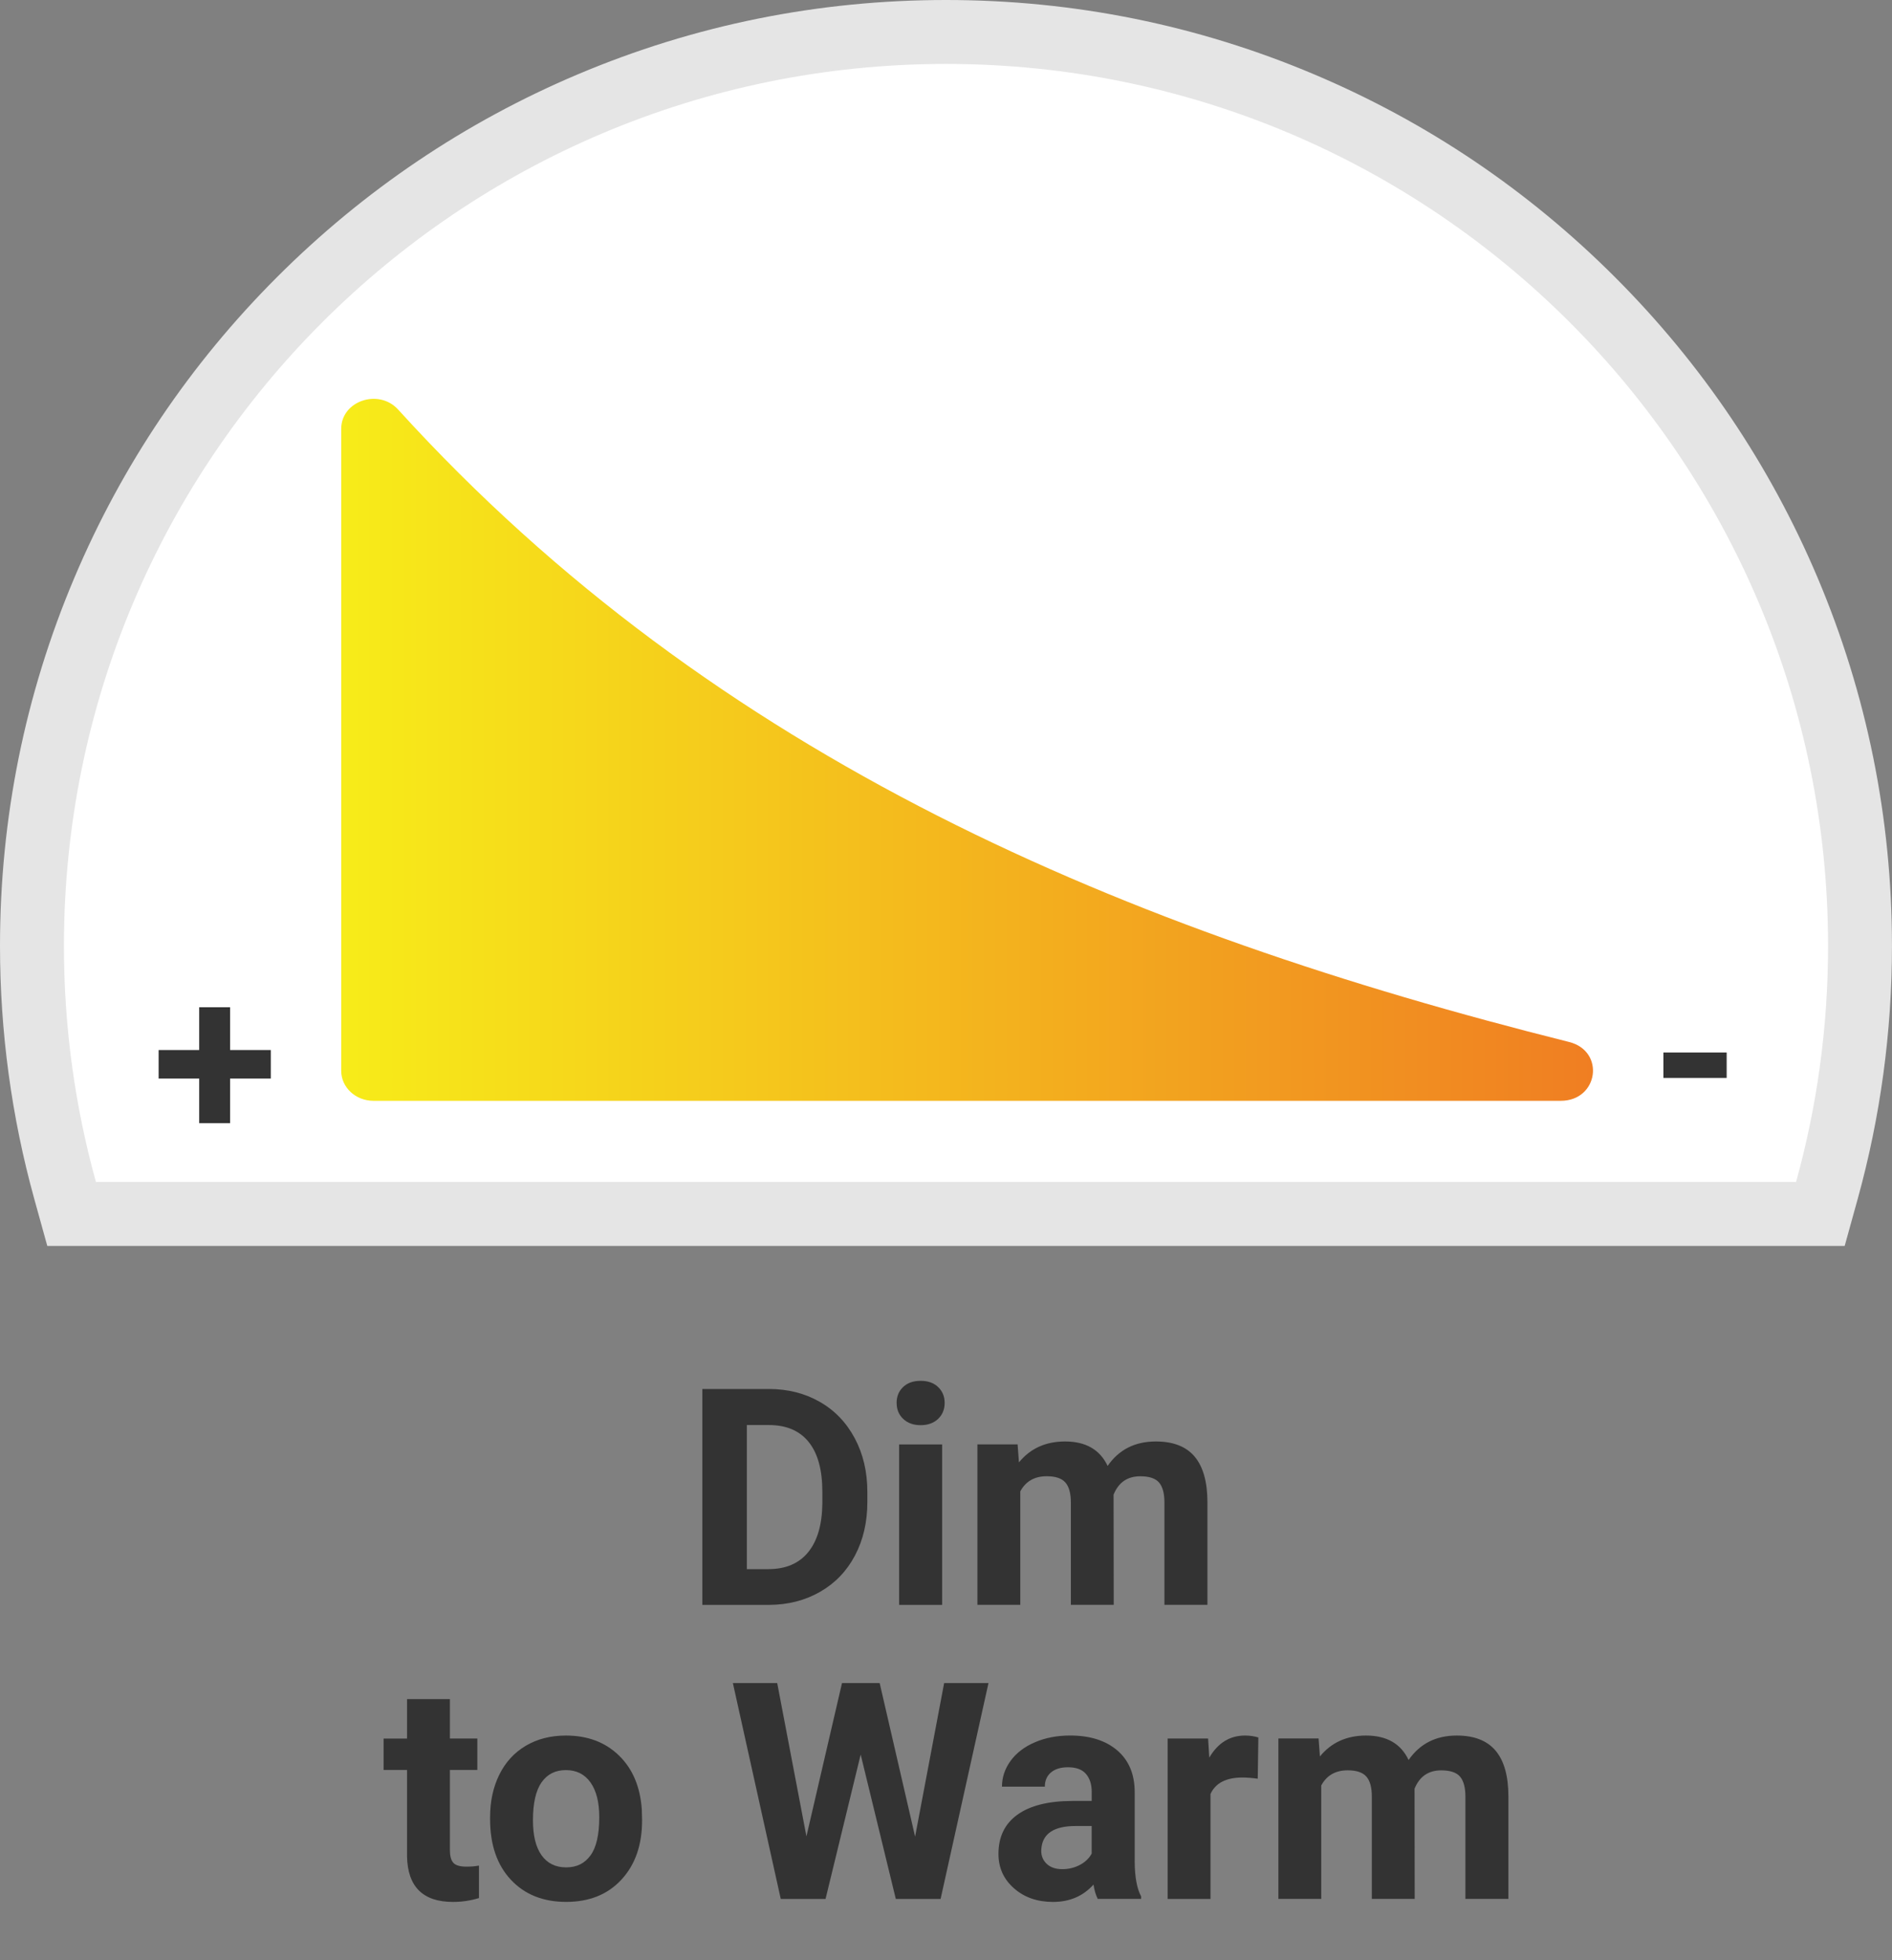
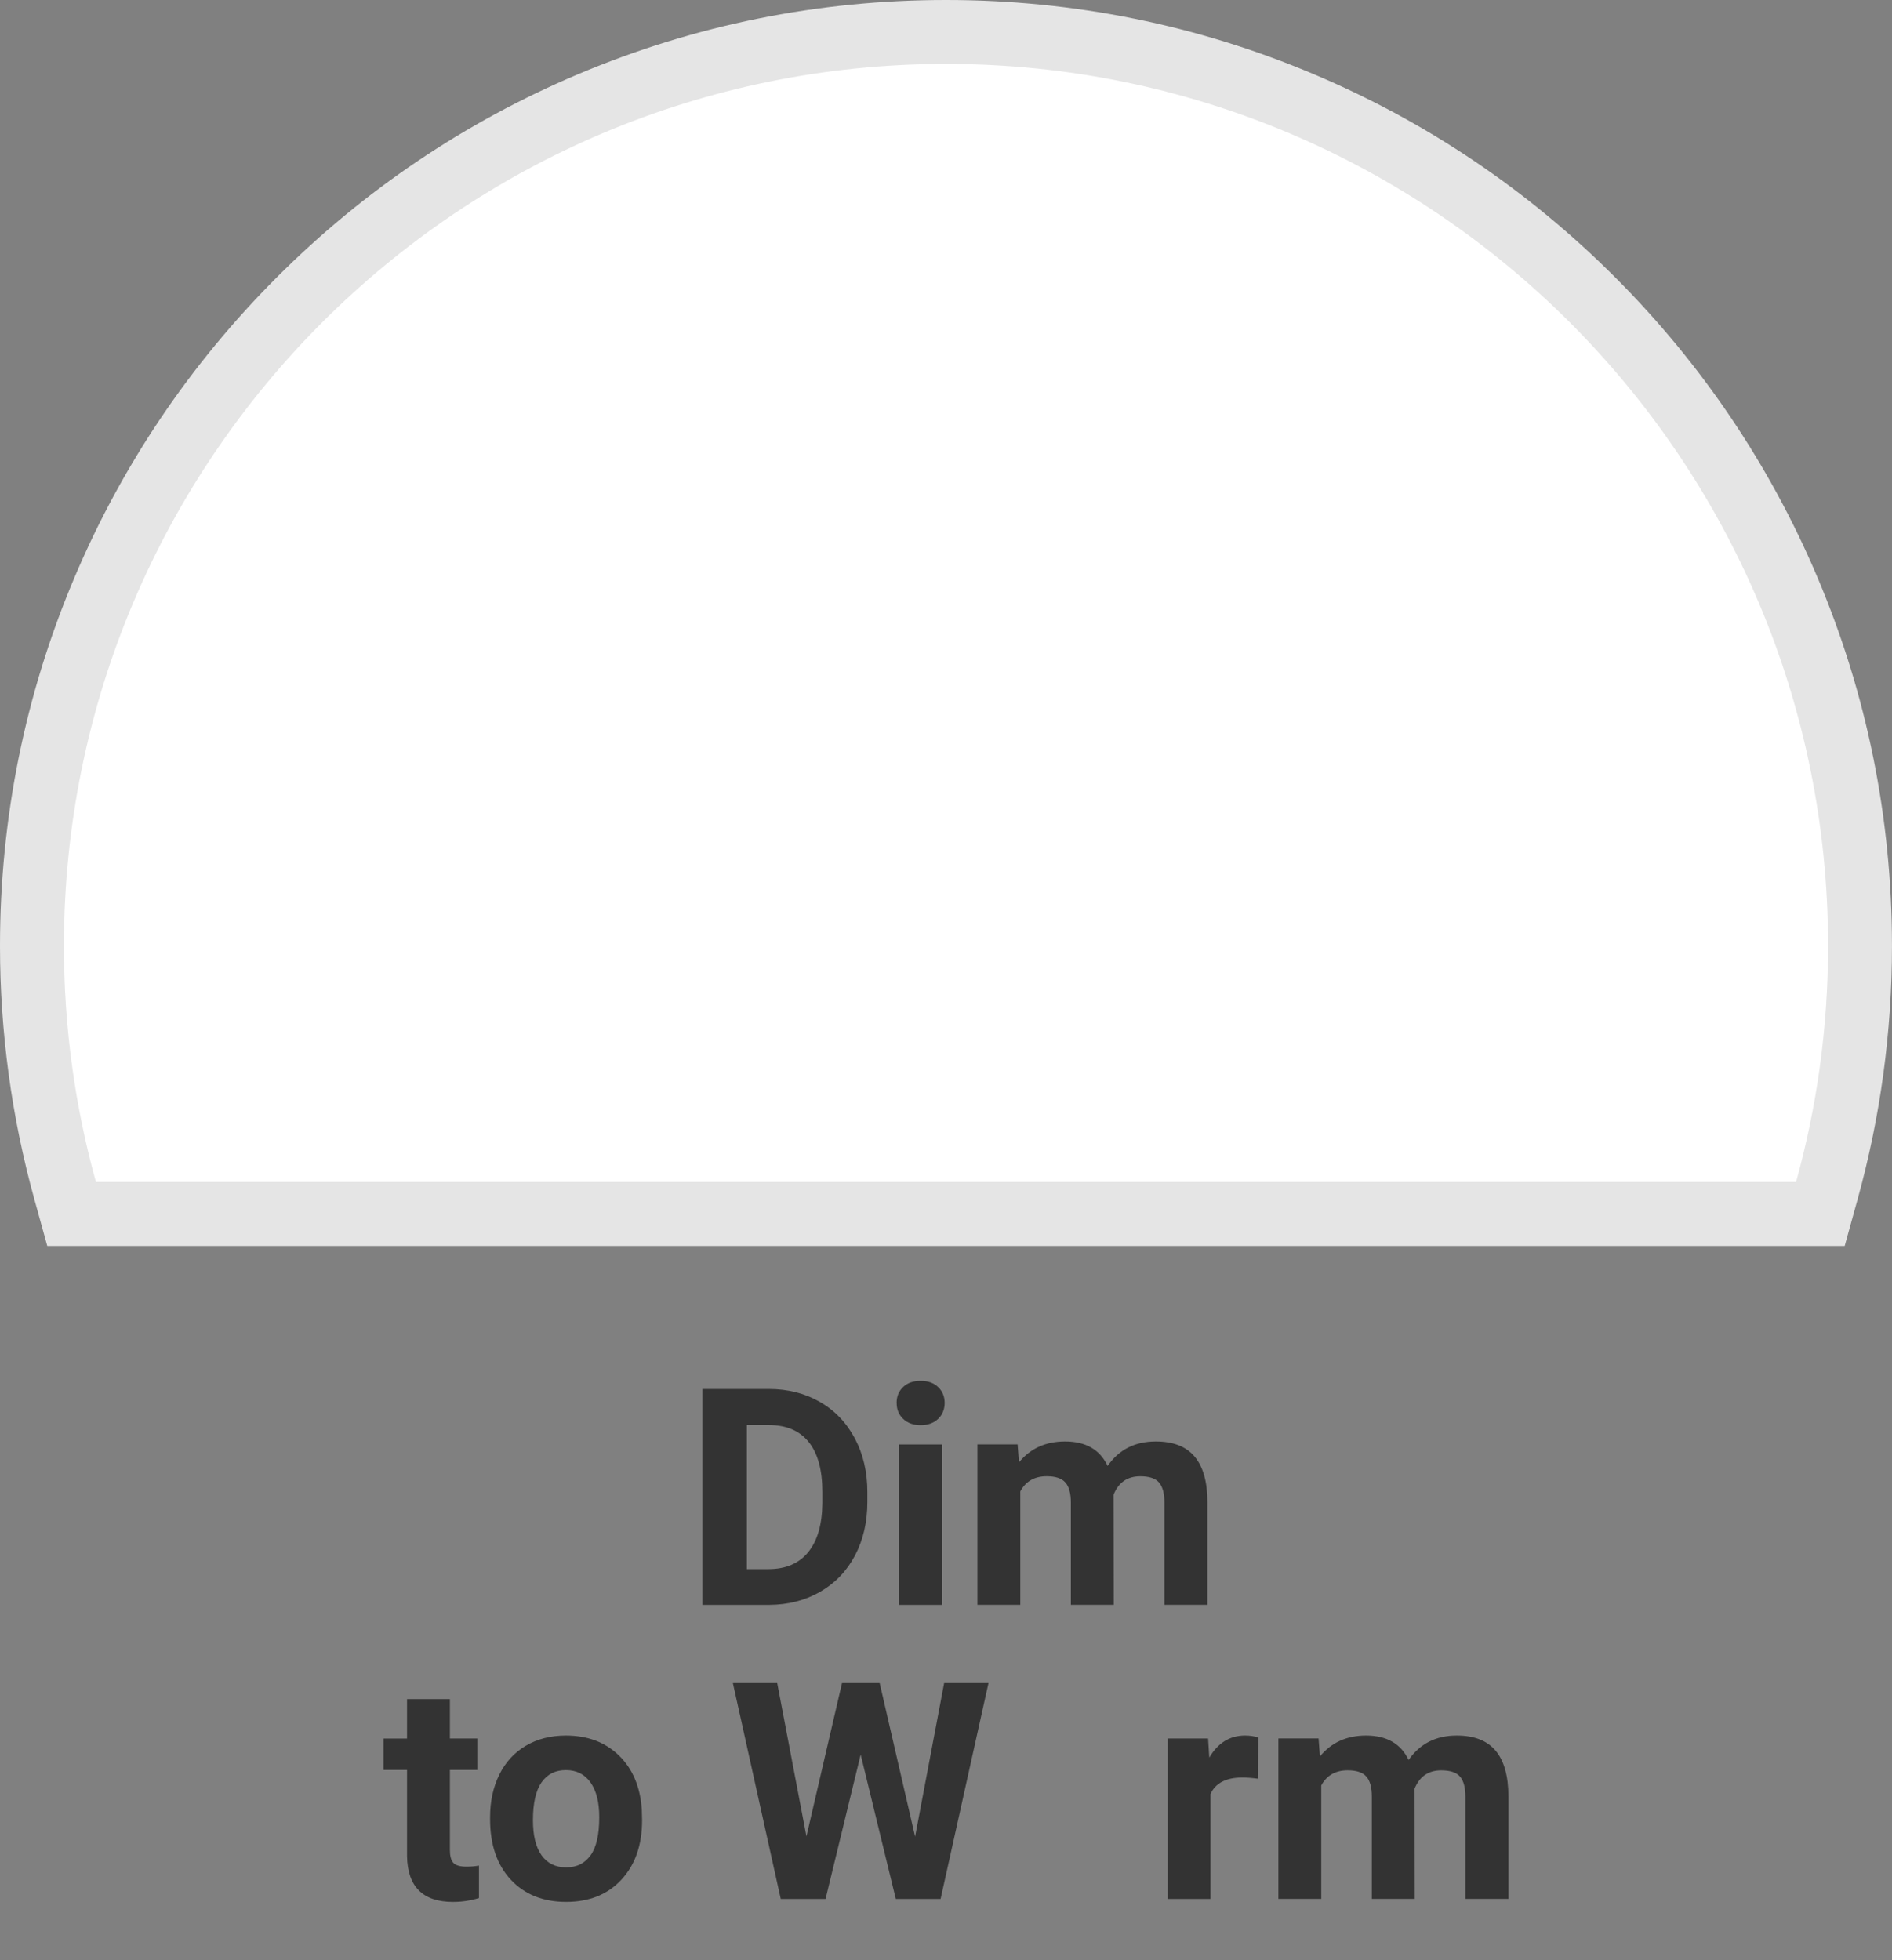
<svg xmlns="http://www.w3.org/2000/svg" id="Layer_1" data-name="Layer 1" viewBox="0 0 591.86 613.27">
  <rect x="0" y="0" width="591.86" height="613.27" fill="#808080" stroke="none" />
  <defs>
    <style>
      .cls-1 {
        fill: url(#linear-gradient);
      }

      .cls-2 {
        fill: #e5e5e5;
      }

      .cls-3 {
        fill: #fff;
      }

      .cls-4 {
        fill: #333;
      }
    </style>
    <linearGradient id="linear-gradient" x1="498.32" y1="234.58" x2="106.73" y2="234.58" gradientUnits="userSpaceOnUse">
      <stop offset="0" stop-color="#f07e22" />
      <stop offset="1" stop-color="#f7ec19" />
    </linearGradient>
  </defs>
  <g>
    <path class="cls-3" d="M22.4,379.76l-2.03-7.33c-6.88-24.84-10.37-50.58-10.37-76.51,0-76.37,29.74-148.18,83.75-202.18C147.75,39.74,219.55,10,295.93,10s148.18,29.74,202.18,83.75c54,54,83.75,125.81,83.75,202.18,0,25.93-3.49,51.67-10.37,76.51l-2.03,7.33H22.4Z" />
    <path class="cls-2" d="M295.93,20c152.39,0,275.93,123.54,275.93,275.93,0,25.58-3.5,50.33-10.01,73.84H30.01c-6.51-23.5-10.01-48.26-10.01-73.84C20,143.54,143.54,20,295.93,20M295.93,0c-39.94,0-78.7,7.83-115.19,23.26-35.24,14.91-66.89,36.24-94.06,63.41-27.17,27.17-48.51,58.82-63.41,94.06C7.83,217.23,0,255.99,0,295.93,0,322.76,3.61,349.4,10.73,375.11l4.06,14.66h562.27l4.06-14.66c7.12-25.71,10.73-52.34,10.73-79.18,0-39.94-7.83-78.7-23.26-115.19-14.91-35.24-36.24-66.89-63.41-94.06-27.17-27.17-58.82-48.51-94.06-63.41C374.63,7.83,335.87,0,295.93,0h0Z" />
  </g>
-   <path class="cls-1" d="M116.83,344.38h371.4c11.8,0,14-15.56,2.61-18.41-138.3-34.63-266.75-88.3-366.29-197.84-6.07-6.68-17.81-2.72-17.81,6.02v200.86c0,5.17,4.52,9.37,10.09,9.37Z" />
-   <path class="cls-4" d="M62.31,328.49h-12.69v8.93h12.69v13.96h9.67v-13.96h12.73v-8.93h-12.73v-13.38h-9.67v13.38Z" />
-   <path class="cls-4" d="M520.35,337.23h19.79v-7.97h-19.79v7.97Z" />
  <g>
    <path class="cls-4" d="M219.71,502.07v-67.54h20.78c5.94,0,11.25,1.34,15.93,4.01,4.69,2.67,8.34,6.48,10.97,11.41,2.63,4.93,3.94,10.54,3.94,16.81v3.11c0,6.28-1.29,11.86-3.87,16.75-2.58,4.89-6.22,8.67-10.92,11.37-4.7,2.69-10,4.05-15.91,4.08h-20.92ZM233.63,445.8v45.09h6.73c5.44,0,9.6-1.78,12.48-5.33,2.88-3.56,4.34-8.64,4.41-15.26v-3.57c0-6.87-1.42-12.07-4.27-15.61-2.84-3.54-7-5.31-12.48-5.31h-6.87Z" />
    <path class="cls-4" d="M280.48,438.89c0-2.01.67-3.67,2.02-4.96,1.34-1.3,3.18-1.95,5.5-1.95s4.11.65,5.47,1.95c1.36,1.3,2.04,2.95,2.04,4.96s-.69,3.71-2.06,5.01c-1.38,1.3-3.19,1.95-5.45,1.95s-4.07-.65-5.45-1.95-2.06-2.97-2.06-5.01ZM294.72,502.07h-13.45v-50.19h13.45v50.19Z" />
    <path class="cls-4" d="M318.33,451.88l.42,5.61c3.56-4.36,8.37-6.54,14.43-6.54,6.46,0,10.9,2.55,13.31,7.65,3.53-5.1,8.55-7.65,15.08-7.65,5.44,0,9.49,1.58,12.15,4.75,2.66,3.17,3.99,7.94,3.99,14.31v32.05h-13.45v-32.01c0-2.84-.56-4.92-1.67-6.24-1.11-1.31-3.08-1.97-5.89-1.97-4.02,0-6.8,1.92-8.35,5.75l.05,34.46h-13.41v-31.96c0-2.91-.57-5.01-1.72-6.31-1.14-1.3-3.09-1.95-5.84-1.95-3.8,0-6.56,1.58-8.26,4.73v35.49h-13.41v-50.19h12.57Z" />
    <path class="cls-4" d="M140.74,531.54v12.34h8.58v9.83h-8.58v25.05c0,1.86.35,3.19,1.07,3.99.71.8,2.07,1.21,4.08,1.21,1.48,0,2.8-.11,3.94-.33v10.16c-2.63.8-5.33,1.21-8.12,1.21-9.4,0-14.19-4.75-14.38-14.24v-27.04h-7.33v-9.83h7.33v-12.34h13.41Z" />
    <path class="cls-4" d="M153.31,568.51c0-4.98.96-9.42,2.88-13.31,1.92-3.9,4.68-6.91,8.28-9.05,3.6-2.13,7.79-3.2,12.55-3.2,6.77,0,12.3,2.07,16.58,6.22,4.28,4.14,6.67,9.77,7.17,16.88l.09,3.43c0,7.7-2.15,13.88-6.45,18.53-4.3,4.66-10.07,6.98-17.3,6.98s-13.01-2.32-17.33-6.96c-4.31-4.64-6.47-10.95-6.47-18.93v-.6ZM166.72,569.46c0,4.77.9,8.42,2.69,10.94,1.79,2.52,4.36,3.79,7.7,3.79s5.78-1.25,7.61-3.74c1.83-2.49,2.74-6.48,2.74-11.96,0-4.68-.91-8.3-2.74-10.87-1.82-2.57-4.39-3.86-7.7-3.86s-5.81,1.28-7.61,3.83c-1.79,2.56-2.69,6.51-2.69,11.87Z" />
    <path class="cls-4" d="M286.26,574.59l9.09-48.06h13.87l-14.98,67.54h-14.01l-10.99-45.18-10.99,45.18h-14.01l-14.98-67.54h13.87l9.14,47.96,11.13-47.96h11.78l11.09,48.06Z" />
-     <path class="cls-4" d="M343.41,594.07c-.62-1.21-1.07-2.71-1.34-4.5-3.25,3.62-7.47,5.43-12.66,5.43-4.92,0-8.99-1.42-12.22-4.27-3.23-2.84-4.85-6.43-4.85-10.76,0-5.32,1.97-9.4,5.91-12.25,3.94-2.84,9.64-4.28,17.09-4.31h6.17v-2.88c0-2.32-.6-4.18-1.79-5.57-1.19-1.39-3.07-2.09-5.64-2.09-2.26,0-4.03.54-5.31,1.62-1.28,1.08-1.92,2.57-1.92,4.45h-13.41c0-2.91.9-5.6,2.69-8.07,1.79-2.47,4.33-4.41,7.61-5.82,3.28-1.41,6.96-2.11,11.04-2.11,6.18,0,11.09,1.55,14.73,4.66,3.63,3.11,5.45,7.48,5.45,13.1v21.75c.03,4.76.7,8.37,2,10.81v.79h-13.54ZM332.32,584.75c1.98,0,3.8-.44,5.47-1.32,1.67-.88,2.91-2.06,3.71-3.55v-8.63h-5.01c-6.71,0-10.28,2.32-10.72,6.96l-.05.79c0,1.67.59,3.05,1.76,4.13,1.18,1.08,2.78,1.62,4.82,1.62Z" />
    <path class="cls-4" d="M393.46,556.45c-1.82-.25-3.43-.37-4.82-.37-5.07,0-8.4,1.72-9.97,5.15v32.84h-13.41v-50.19h12.66l.37,5.98c2.69-4.61,6.42-6.91,11.18-6.91,1.48,0,2.88.2,4.17.6l-.19,12.9Z" />
    <path class="cls-4" d="M412.48,543.88l.42,5.61c3.56-4.36,8.37-6.54,14.43-6.54,6.46,0,10.9,2.55,13.31,7.65,3.53-5.1,8.55-7.65,15.08-7.65,5.44,0,9.49,1.58,12.15,4.75,2.66,3.17,3.99,7.94,3.99,14.31v32.05h-13.45v-32.01c0-2.84-.56-4.92-1.67-6.24-1.11-1.31-3.08-1.97-5.89-1.97-4.02,0-6.8,1.92-8.35,5.75l.05,34.46h-13.41v-31.96c0-2.91-.57-5.01-1.72-6.31-1.14-1.3-3.09-1.95-5.84-1.95-3.8,0-6.56,1.58-8.26,4.73v35.49h-13.41v-50.19h12.57Z" />
  </g>
</svg>